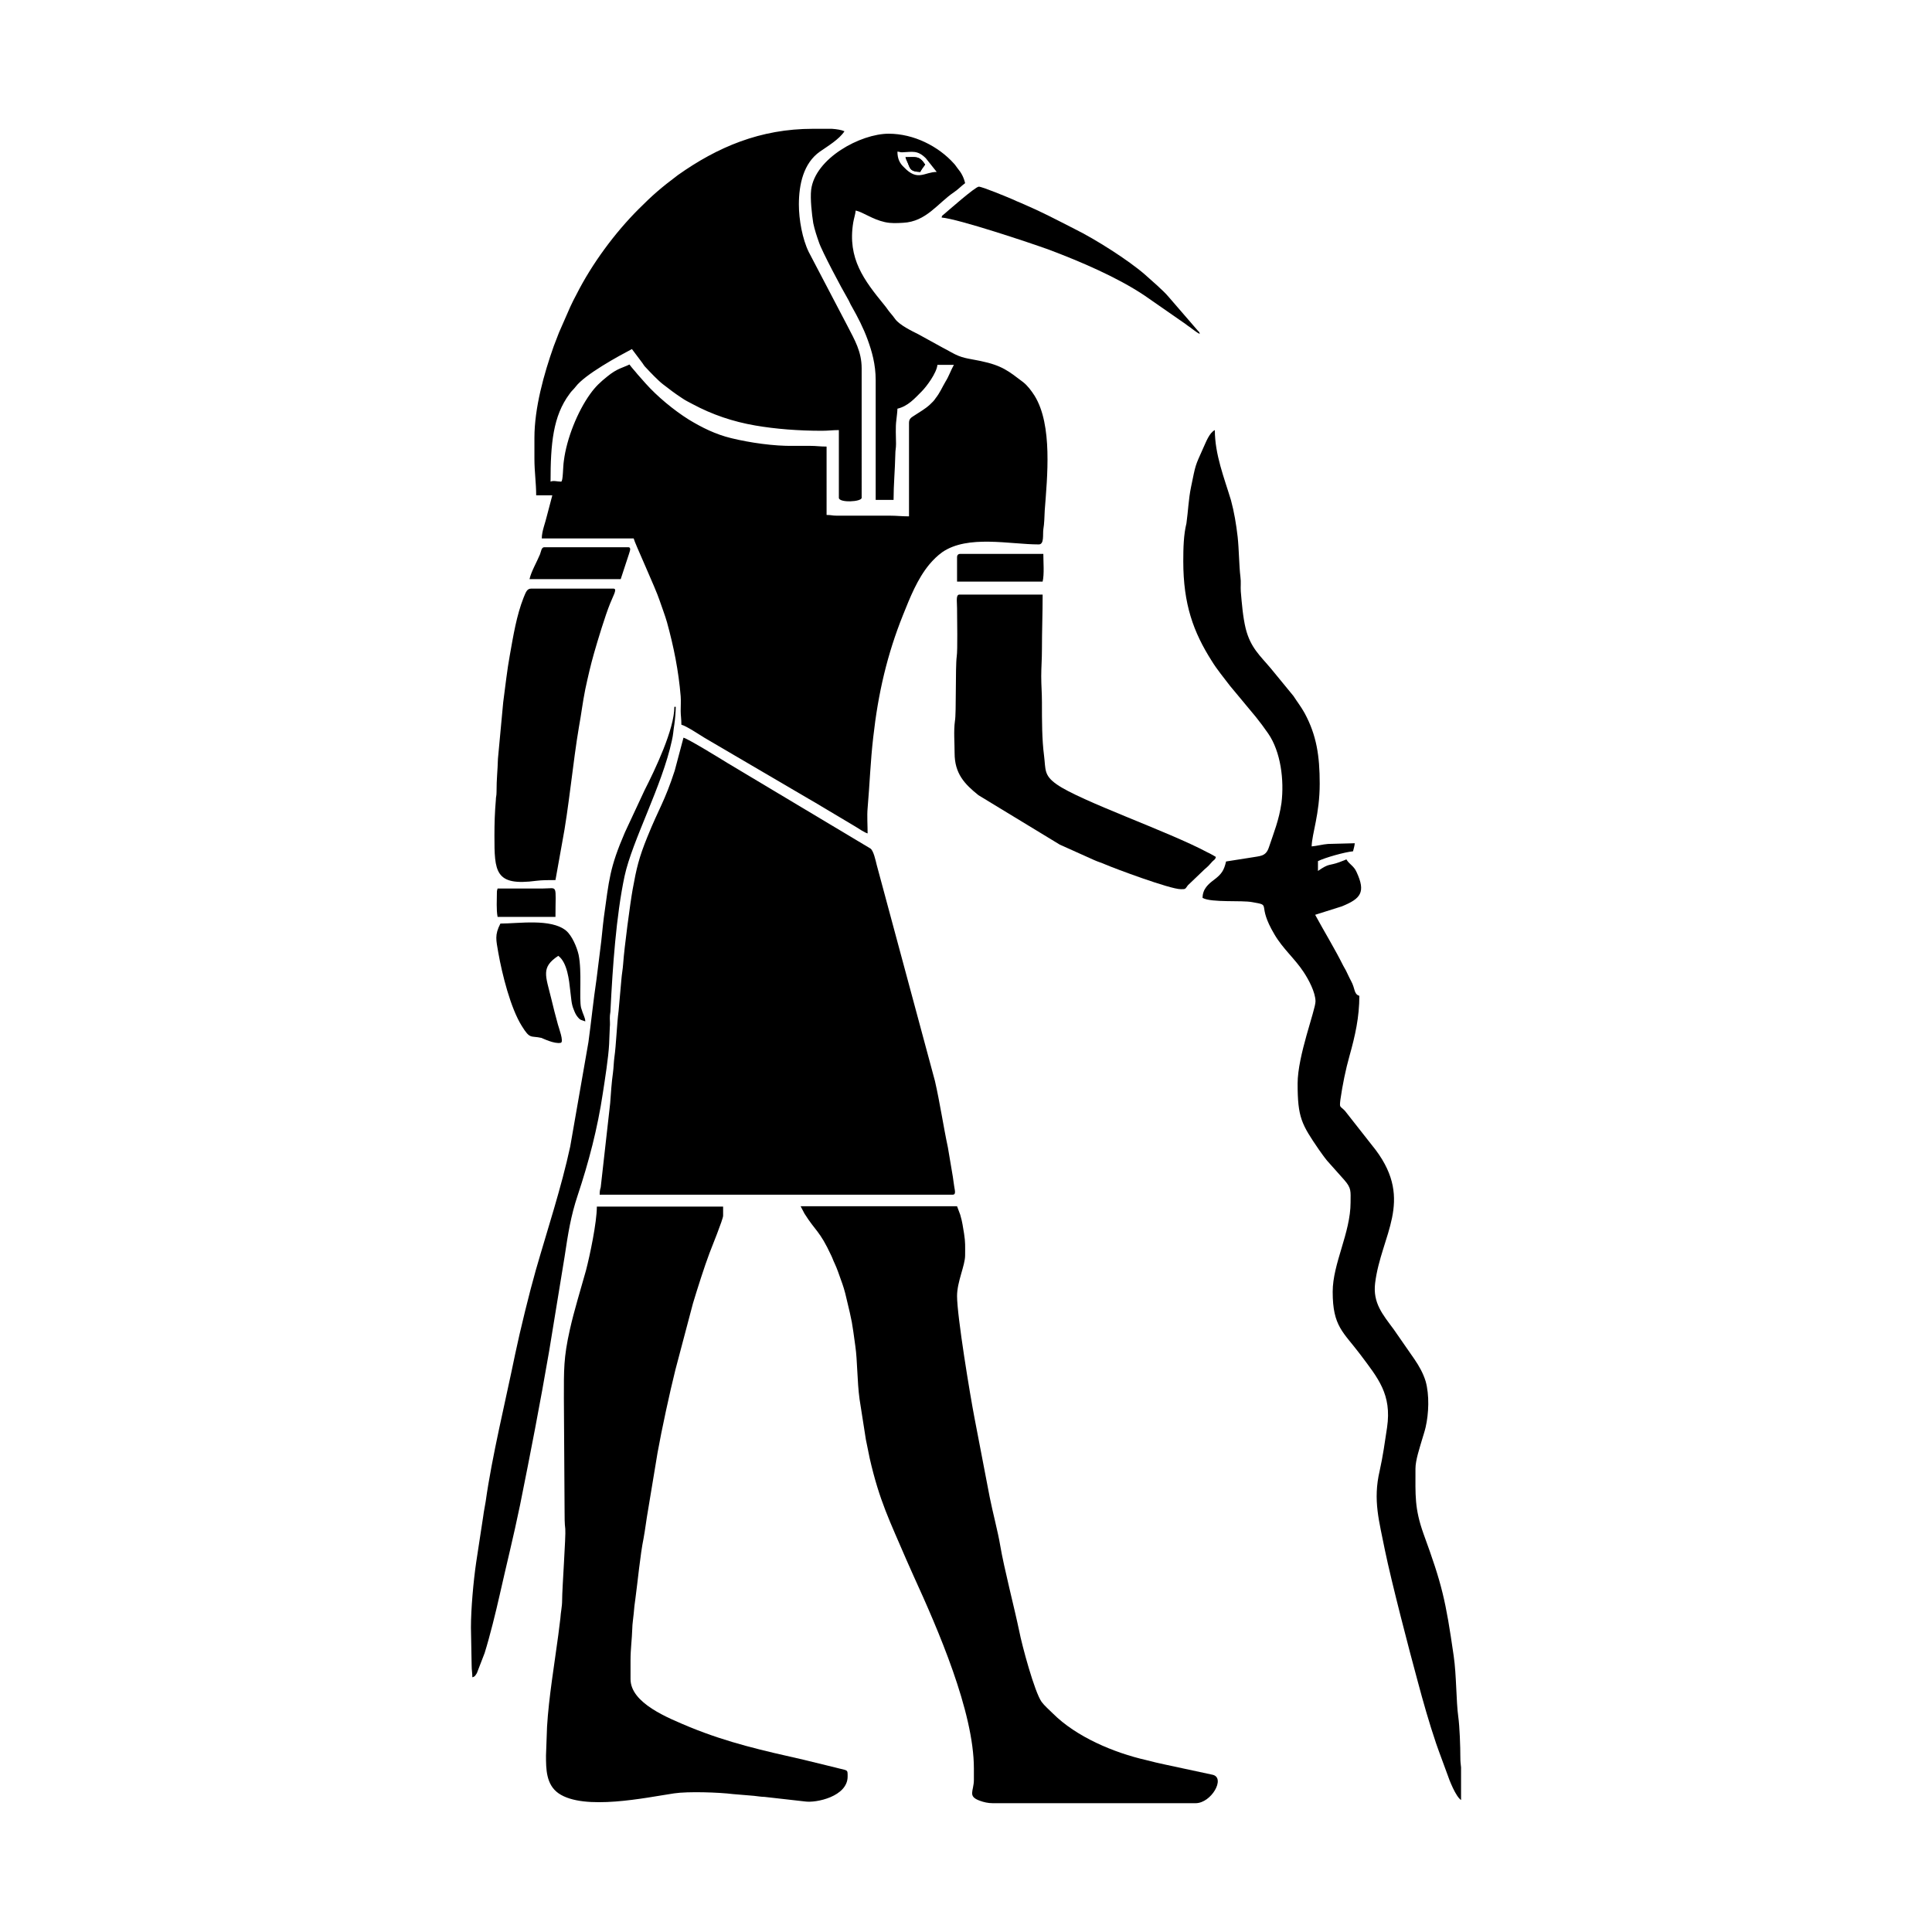
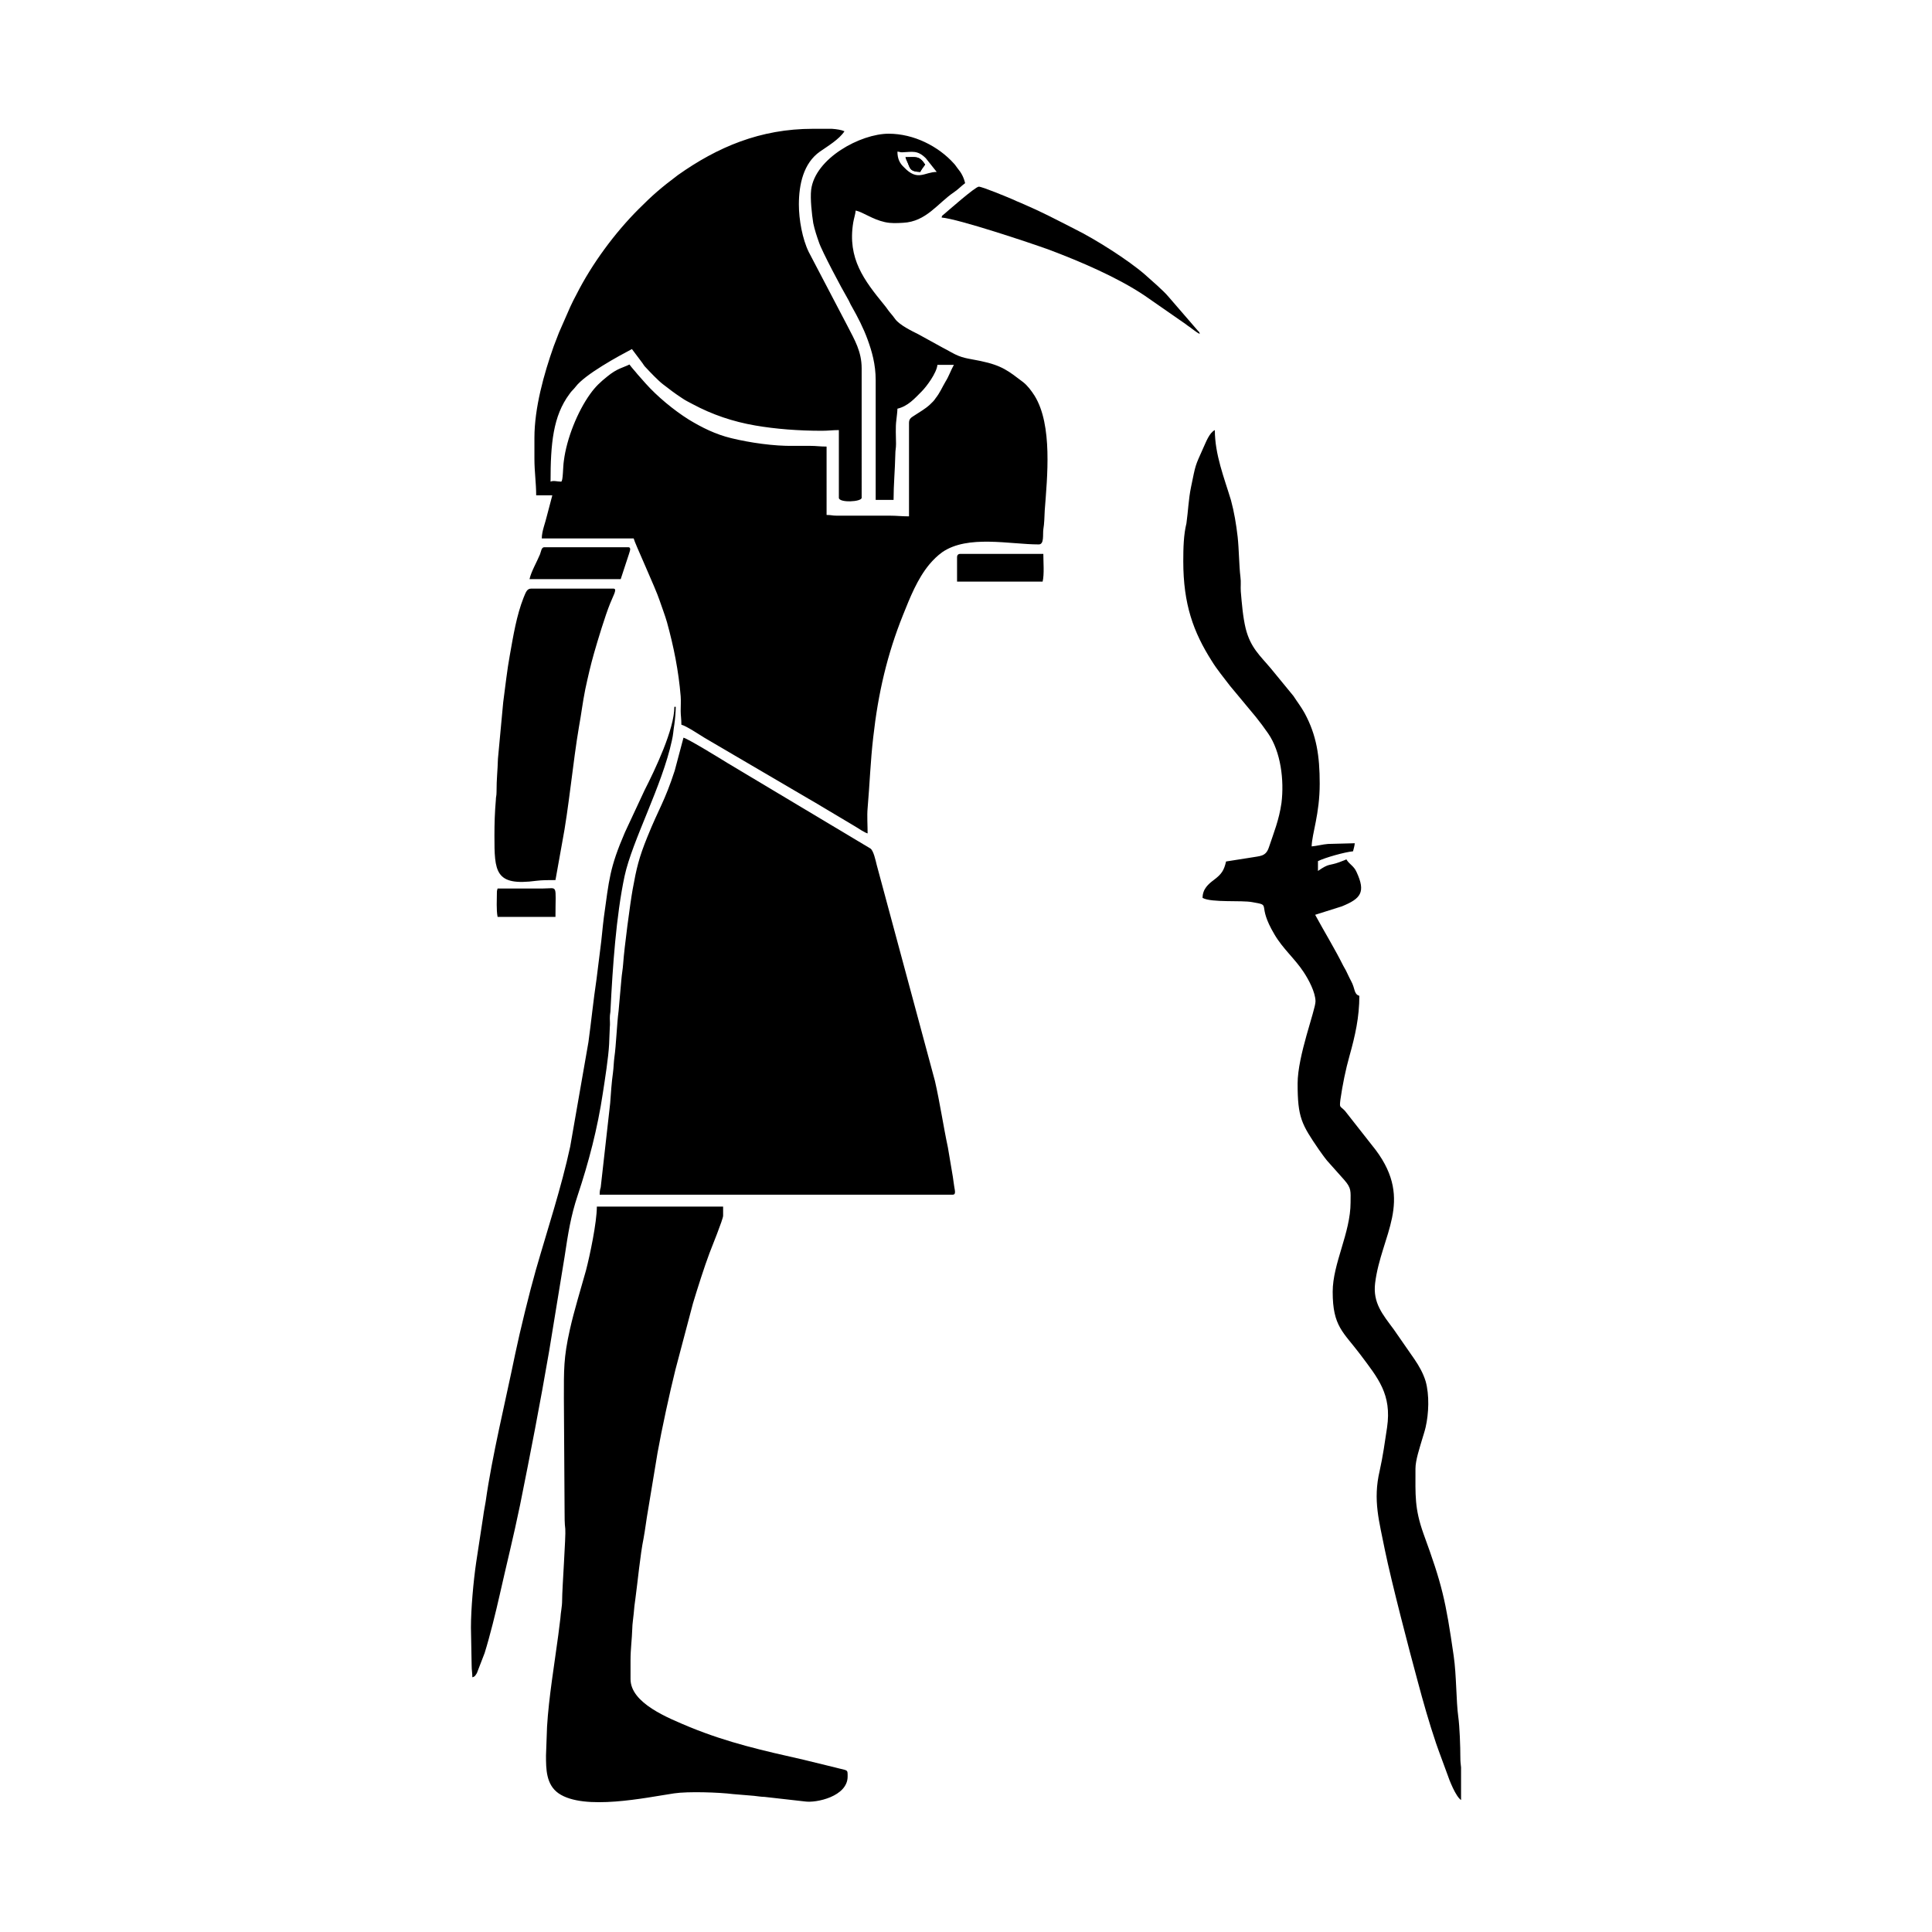
<svg xmlns="http://www.w3.org/2000/svg" width="1500" height="1500" viewBox="0 0 1500 1500">
  <svg x="365.637" y="100.0" width="768.726" height="1300" viewBox="0 0 282.3 477.4">
    &gt;  <g>
      <path d="M123.9,8.1c0.2,0.7,0.3,0.8,0.6,1.5c0.7,1.5,0.5,2.6,3.6,2.7c0.4-0.8,0.9-1.4,1.4-2.1C127.8,7.6,126.9,8.1,123.9,8.1z    M160.7,76.1c-0.9-1.4-2-2.9-3.3-3.9c-4.1-3.1-5.9-4.7-12.1-6c-3.8-0.8-5.2-0.7-8.4-2.5c-0.9-0.5-1.6-0.9-2.4-1.3l-6.9-3.8   c-2-1-5.3-2.6-6.6-4.3c-0.5-0.7-0.9-1.2-1.5-1.9c-0.6-0.7-1-1.4-1.6-2.1c-5.8-7.1-10.6-13.3-8.9-23.6c0.2-1.2,0.6-2.3,0.7-3.4   c2.2,0.5,4.7,2.5,8.3,3.3c1.8,0.4,3.4,0.3,5.2,0.2c6.6-0.3,9.9-5.6,14.5-8.7c1.2-0.8,2.1-1.8,3.2-2.6c-0.4-1.7-1.1-3-2.2-4.3   c-0.4-0.5-0.6-0.9-1-1.3c-4.4-4.9-11.4-8.5-18.6-8.5c-8,0-21,7-22.1,16c-0.3,2.5,0.2,7,0.6,9.5c0.4,1.9,1,3.7,1.6,5.4   c0.8,2.5,6.6,13.4,8.2,16.1c0.5,0.8,0.7,1.5,1.2,2.3c1.7,3,3.3,6.1,4.5,9.4s2.3,7,2.3,11.6v34.1h5.1c0-4.4,0.4-8.4,0.5-13   c0-1.3,0.2-1.6,0.2-3c0-2.2-0.2-4.6,0.1-6.8c0.1-0.9,0.3-2.5,0.3-3.2c3-0.7,4.9-2.9,6.9-4.9c1.4-1.4,4.3-5.3,4.5-7.6h4.7   c-0.9,1.6-1.4,3.2-2.4,4.8c-1,1.7-1.6,3.2-2.8,4.7c-0.5,0.8-0.9,1.1-1.6,1.8c-1.4,1.3-2.9,2.1-4.4,3.1c-0.7,0.5-1.6,0.8-1.6,2.1   v26.7c-2.2,0-3.4-0.2-5.6-0.2h-15.1c-1.2,0-1.4-0.2-2.8-0.2V90.6c-1.9,0-2.9-0.2-4.6-0.2h-4.9c-5.4,0.1-12.4-0.9-17.7-2.2   c-4.5-1.1-8.3-3-12.1-5.3c-4.3-2.7-9-6.6-12.3-10.3L47.5,70c-0.7-0.9-1.6-1.8-2.3-2.8c-1.8,0.9-3.5,1.1-6.3,3.4   c-2,1.6-3.4,2.9-4.9,5c-3.6,5-6.7,12.7-7.5,19c-0.3,1.8-0.2,6-0.8,6c-1.2,0-2.1-0.4-3,0c0-10.8,0.7-18.7,5.4-25   c0.6-0.9,1.1-1.2,1.7-2c2.7-3.6,12.3-8.8,16.1-10.8l3,4c0.4,0.6,0.5,0.8,1,1.3c1.2,1.3,3.5,3.7,4.8,4.7c1.8,1.4,3.5,2.7,5.5,4   c1,0.7,1.9,1.1,3,1.7c5.6,3,11.5,5,17.9,6.1c5.8,1,12.3,1.5,18.9,1.5c2,0,3-0.2,4.9-0.2v19.3c0,1.5,6.5,1.2,6.5,0V68.3   c0-4.8-2-8.1-4-12L96.3,35.1c-1.8-3.7-2.8-9.2-2.8-13.5c0-5.7,1.3-11.8,6-15.1c2.3-1.6,5.5-3.5,7-5.8c-0.9-0.4-2.2-0.6-3.6-0.7   h-5.4C82.5,0,70.3,5.2,59,13.2c-4.9,3.7-7.1,5.6-11.2,9.7C41,29.7,34.5,38.5,30.1,47.2c-0.7,1.3-1.2,2.3-1.8,3.6l-3.2,7.3   c-0.5,1.3-1,2.6-1.5,3.9c-2.8,7.9-5.5,17.6-5.5,26.1v6c0,3.7,0.5,6.9,0.5,10.4h4.6l-1.5,5.7c-0.5,2.2-1.5,4.5-1.5,6.6h26.2   c0.2,1.1,6.3,14.3,7.4,17.7c0.7,2.1,1.5,4.1,2.1,6.2c1.9,6.9,3.3,13.8,3.9,21.1c0.1,1.3,0,2.9,0,4.2s0.2,2.2,0.2,3.9   c1.5,0.4,5.2,2.9,6.7,3.8l29.7,17.4c1.1,0.6,2.2,1.3,3.4,2l9.9,5.9c0.8,0.5,2.6,1.7,3.4,1.9c0-2.2-0.2-5.1,0-7.2   c0.6-6.9,0.8-13.3,1.6-20.2c1.4-12.6,4-23.7,8.5-34.9c2-5,4.1-10.3,7.5-14.4c1.1-1.3,2.3-2.5,3.7-3.5c7.3-5,19.2-2.2,27.5-2.2   c1.6,0,1.1-2.8,1.3-4.3c0.3-1.7,0.3-3.6,0.4-5.4C164.3,99.4,165.9,84.5,160.7,76.1z M123,6.7c2.8-0.1,4.3-0.7,6.7,1.7l3.1,3.9   c-3.5,0-5.4,2.8-9.3-1.3c-1.2-1.1-1.9-2.4-1.9-4.5C122.6,6.6,122.1,6.7,123,6.7z M128.1,12.3c0.4-0.8,0.9-1.4,1.4-2.1   c-1.7-2.6-2.6-2.1-5.6-2.1c0.2,0.7,0.3,0.8,0.6,1.5C125.2,11.1,125,12.2,128.1,12.3z" />
      <path d="M36.7,303.9h100.7c0.9,0,0.6-1.1,0.4-2.3c-0.1-0.9-0.3-1.8-0.4-2.8l-1.4-8.3c-1.3-6.1-2.3-12.9-3.7-19l-16.6-61.6   c-0.3-1.2-0.9-4.1-1.8-4.7l-40.8-24.4c-1.6-1-11.2-6.9-12.5-7.2l-2.5,9.4c-2.9,8.9-4.5,10.7-7.8,18.9c-2.4,5.9-3.1,8.9-4.2,15   c-0.7,3.9-2.4,16.7-2.7,21.2c-0.1,1.5-0.4,3-0.5,4.4l-0.8,9c-0.5,3.8-0.7,9.8-1.2,13.2c-0.2,1.5-0.2,2.9-0.4,4.4   c-0.4,2.8-0.6,5.9-0.8,8.7l-2.7,24C36.8,302.5,36.7,302.9,36.7,303.9" />
-       <path d="M143.4,467.5v3.2c0,3.3-1.9,4.7,1.7,6c1.1,0.4,2.3,0.7,3.7,0.7h57.8c4.5,0,8.6-7.2,4.9-8.1l-13.5-2.9   c-2-0.4-3.5-0.8-5.5-1.3c-9.2-2.1-19.9-6.6-26.6-13.3c-1-1-2.4-2.2-3.2-3.3c-2-2.8-5.6-16.1-6.4-20.3c-1.4-6.7-4.3-17.8-5.4-24.3   c-0.6-3.7-2.2-9.7-3-13.8l-4.3-22.4c-1.3-6.7-5-29.2-5-34.9c0-4.1,2.3-8.7,2.3-11.6c0-2.7,0.1-3.6-0.3-6.2c-0.4-2.2-0.4-3-1.1-5.4   l-0.9-2.4H94c0.4,0.7,0.7,1.4,1.1,2.1c3.2,5.1,4.3,4.8,7.6,11.9c0.4,0.8,0.6,1.5,1,2.3c0.7,1.5,1.2,3,1.8,4.7   c0.6,1.6,1.1,3.2,1.5,5c1.8,7.5,1.6,6.7,2.6,13.9c0.6,4.1,0.5,10,1.2,15.1l1.8,11.5c0.4,1.9,0.7,3.5,1.1,5.4   c2.8,12.2,5.7,17.8,10.5,29l2,4.5C133.1,427.7,143.4,451.3,143.4,467.5" />
      <path d="M21.4,463.8c0,3.8,0,8.3,3.6,10.8c7.3,5,24.9,1.2,32.9,0c4-0.6,12.8-0.3,16.8,0.2l6,0.5c0.9,0.1,2.2,0.3,3,0.3l11.5,1.3   c3.2,0.5,12.2-1.4,12.2-7.1c0-2.2,0.1-1.6-3.6-2.6l-9-2.2c-11.5-2.6-21.4-4.8-32.4-9.3c-6.2-2.6-16.9-6.8-16.9-13.7v-5.3   c0-3.3,0.4-5.9,0.5-9.1c0-1.2,0.3-3,0.4-4.2c0.1-1.5,0.3-3,0.5-4.4c0.6-4.4,1.4-12.7,2.3-17c0.5-2.7,0.8-5.4,1.3-8.2l2.7-16.3   c1.2-6.7,3.5-17.3,5.1-23.7l5-18.9c1.2-4,3.3-10.6,4.7-14.3c0.6-1.6,3.9-9.7,3.9-10.7v-2.6h-36c0,4.5-2,14-3.1,18.2   c-1.5,5.4-3.4,11.5-4.6,16.9c-1.8,8-1.7,11.4-1.7,19.6l0.2,32c0,1.9,0,3.7,0.2,5.2c0.2,1.9-0.9,16.9-0.9,20.4   c0,1.8-0.4,3.3-0.5,5.1l-0.6,4.8c-1.1,8.3-2.7,17.7-3.2,26.1L21.4,463.8z" />
      <path d="M203.1,123.3c0,12.3,2.9,20.2,8.1,28.4c1.6,2.6,3.4,4.7,5.2,7.1l7.4,8.9c1.2,1.5,2.4,3.1,3.5,4.7   c3.6,5.2,4.6,13.3,3.8,19.8c-0.7,4.9-2.2,8.5-3.6,12.7c-0.9,2.7-2.6,2.4-5.2,2.9l-7,1.1c-0.6,2.6-1.3,3.6-3.4,5.2   c-1.6,1.2-3.3,2.6-3.3,5.2c2.7,1.4,11.1,0.6,14.2,1.2c5.8,1,1,0.3,6.3,9.2c2.4,4.1,5.8,6.9,8.3,10.7c1.4,2.1,3.4,5.8,3.4,8.4   c0,2.4-5.1,15.5-5.1,23.4c0,9.7,1.1,11.6,6.1,18.9c0.8,1.1,1.4,2,2.3,3.1l4.9,5.5c2.1,2.4,1.8,3.2,1.8,6.4c0,8.7-5.1,17.4-5.1,25.5   c0,9.9,3,11.4,7.9,17.9c5,6.7,9,11.3,7.6,20.8c-0.6,4-1.2,8.3-2.1,12.3c-2,8.5-0.1,14.5,1.5,22.7c1.9,9.2,6.9,28.4,9.3,37.2   c1.6,6,3.3,12,5.3,17.9c1,2.9,2.1,5.7,3.1,8.5c0.7,2.1,2.5,6.6,4,7.6v-9.3c-0.1-1.1-0.2-1.5-0.2-2.8c0-3.1-0.2-8.9-0.6-11.7   c-0.6-4.3-0.5-11.8-1.3-17.3c-2.3-15.9-3.3-20.3-8.6-34.8c-2.6-7.3-2.3-11-2.3-18.6c0-2.4,1.2-5.9,1.8-8c0.4-1.4,0.8-2.5,1.1-3.8   c0.9-3.9,1.1-9.2,0-13.1c-0.7-2.3-1.9-4.4-3.2-6.3l-5.9-8.5c-3.1-4.2-6-7.5-5.3-13.2c1.7-13.7,11.1-23.3,0.2-37.9l-8.8-11.2   c-1.4-1.5-1.6-0.7-1.3-3.2c0.6-4.2,1.5-8.6,2.6-12.5c1.6-5.7,2.8-11,2.8-17.1c-1.2-0.3-1.3-1.5-1.7-2.7c-0.3-1-0.9-1.9-1.4-3   s-0.9-1.9-1.5-2.9c-2.5-5-5.4-9.7-8-14.5l7.6-2.4c5.4-2.2,6.9-4,4.2-9.8c-0.8-1.8-2-2.1-2.9-3.6c-0.6,0.3-1.3,0.5-2,0.8   c-3,1.1-2.8,0.2-6.1,2.5v-2.8c2-1,7.7-2.6,10-2.8c0.2-0.8,0.4-1.4,0.5-2.3l-7.6,0.2c-1.5,0.1-3.3,0.6-4.7,0.7   c0.1-3.7,2.3-9.2,2.3-17.9c0-7.9-0.9-13.8-4.3-20.1c-1-1.8-2.1-3.2-3.2-4.9l-6.4-7.8c-3.1-3.7-5.8-5.9-7.2-11.4   c-0.8-3.3-1.1-7.1-1.4-10.6c-0.1-1.3,0.1-2.7-0.1-4.1c-0.4-3.3-0.4-7.8-0.8-11.5c-0.4-3.5-1-7.1-1.9-10.4c-1.9-6.3-4.6-13-4.6-20   c-1.6,0.8-2.5,3.4-3.3,5.1c-2.4,5.4-2.1,4.4-3.5,11.2c-0.7,3.4-0.8,6.7-1.3,10.3C203.2,115.7,203.1,119.5,203.1,123.3" />
-       <path d="M202.4,216.8c1.4,0,1.2,0,2-1.1l4.7-4.5c1.6-1.4,1-0.9,2.3-2.3c0.6-0.6,0.8-0.5,1-1.3c-0.9-0.5-1.5-0.9-2.4-1.3   c-11.2-6-36.2-14.6-43-19.4c-3.7-2.6-3.1-4.2-3.6-8.2c-0.6-4.6-0.6-9.8-0.6-15.2c0-2.8-0.2-4.7-0.2-7.4c0-2.6,0.2-4.8,0.2-7.7   c0-5.3,0.2-10.1,0.2-15.6h-23.7c-1.1,0-0.7,1.9-0.7,3.9c0,3.1,0.2,11.9-0.1,13.8c-0.4,2.9-0.1,16.3-0.5,18.3   c-0.4,2.9-0.1,6.2-0.1,9.2c0,5.8,2.8,8.8,6.8,12l23.2,14.1l9.8,4.4c1.1,0.5,2.2,0.8,3.3,1.3C183.3,210.8,199.3,216.8,202.4,216.8" />
      <path d="M6.7,201.5c0,10.3,0.1,14.5,12,12.9c1.6-0.2,3.5-0.2,5.4-0.2l1.9-10.6c1.9-9.8,3.1-23.2,4.8-33.1c0.7-3.8,1-6.7,1.8-10.7   c0.8-3.7,1.5-6.8,2.5-10.3s3.2-10.8,4.6-14.2c1-2.5,2.1-4.2,0.9-4.2H17.2c-1.2,0-1.5,0.9-2.2,2.6c-2,5.1-2.9,10.7-3.9,16.3   c-0.8,4.3-1.3,9.1-1.9,13.5l-1.5,16.1c-0.1,3.7-0.4,5.5-0.4,9.5c0,1.2-0.2,1.3-0.2,2.3C6.8,194.9,6.7,198,6.7,201.5" />
      <path d="M0,427.3L0.2,438c0,1.6,0.2,2.1,0.2,3.5c0.8-0.2,0.9-0.6,1.3-1.2l2.2-5.7c1.5-4.8,3.2-11.7,4.3-16.6   c2-8.9,3.9-16.4,5.8-25.6c3-14.9,5.7-28.8,8.3-43.9l4.4-26.9c1-6.7,1.8-11.7,3.7-17.4c3.2-9.6,5.7-19.2,7.2-29.2   c0.6-3.9,1.6-10.2,1.8-14c0.1-1.8,0.1-3.4,0.2-4.9c0.1-0.8,0-1.7,0-2.5c0-1.3,0.2-1.5,0.2-2.5c0.6-12,1.6-26.7,4-38   c2.2-10.2,10.7-25.7,13.5-38.7c0.4-1.7,0.4-2.8,0.7-4.6c0.2-1.3,0.4-3.8,0.4-5H58c0,6.4-5.5,17.9-8.5,23.8l-5.6,12   c-4.4,10.2-4.5,13.5-6,24.2c-0.4,3.1-0.6,6-1,8.9s-0.7,5.9-1.1,8.8c-0.9,6-1.5,12.1-2.3,17.9l-5.2,29.8   c-2.5,11.6-6.5,23.7-9.8,35.2c-1.8,6.3-4.5,17.3-5.9,24c-2.7,13.2-6.6,29.1-8.4,42c-0.2,1.3-0.5,2.6-0.7,4.2l-2,13.1   C0.7,414.1,0,422.1,0,427.3" />
      <path d="M134.2,25.3c4.8,0.4,25.2,7.2,30.7,9.2c9,3.4,19.3,7.8,27.1,13l11.8,8.2c0.6,0.5,1.3,0.9,1.9,1.4c0.7,0.5,1.3,1,2.1,1.4   c-0.2-0.8-0.1-0.4-0.6-1l-8.3-9.6c-1.4-1.7-4.9-4.7-6.8-6.4c-4.6-4-14-10-19.9-12.9c-6.3-3.2-9-4.7-15.5-7.5   c-0.7-0.3-1.5-0.6-2.3-1c-1.4-0.6-8.6-3.6-9.6-3.6s-8.9,7-10.1,8C134.2,25,134.4,24.5,134.2,25.3L134.2,25.3z" />
-       <path d="M8.4,226.6c-1.7,3.3-1.2,4.7-0.6,8.3c1.1,6.2,3.5,15.8,6.7,20.9c2.4,3.9,2.5,2.7,5.6,3.4c0.3,0.1,3.7,1.8,5.5,1.4   c1-0.2-0.6-4.4-0.8-5.2c-0.7-2.6-1.3-4.8-1.9-7.4c-1.6-6.6-3-8.9,2-12.2c2.6,1.9,3.1,7.1,3.4,9.8c0.3,2.2,0.3,3.9,1,5.5   c0.3,0.8,0.6,1.5,1.1,2.1c0.9,1.1,1,0.8,2.2,1.3c0-1.1-0.6-1.8-1.2-3.9c-0.6-2.6,0.3-10.2-0.7-15.1c-0.5-2.2-1.9-5.5-3.6-6.9   C22.8,225.1,13.6,226.6,8.4,226.6" />
      <path d="M16.7,128.4h26l2.3-7c0.2-0.8,0.9-2.1-0.2-2.1H20.9c-0.8,0-0.9,1.2-1.2,2C18.7,123.7,17.2,126.2,16.7,128.4" />
      <path d="M138.6,122.1v7H163c0.5-2.1,0.2-5.6,0.2-7.9h-23.7C138.9,121.2,138.6,121.6,138.6,122.1" />
      <path d="M7.4,217.7c0,2.2-0.2,4.9,0.2,7h16.5c0-9.6,0.8-8.1-3.5-8.1h-13C7.5,217.1,7.4,217.1,7.4,217.7" />
      <path d="M129.5,10.2c-0.5,0.7-1,1.3-1.4,2.1c-3.1-0.1-2.9-1.2-3.6-2.7c-0.3-0.7-0.4-0.8-0.6-1.5C126.9,8.1,127.8,7.6,129.5,10.2z" />
    </g>
  </svg>
</svg>